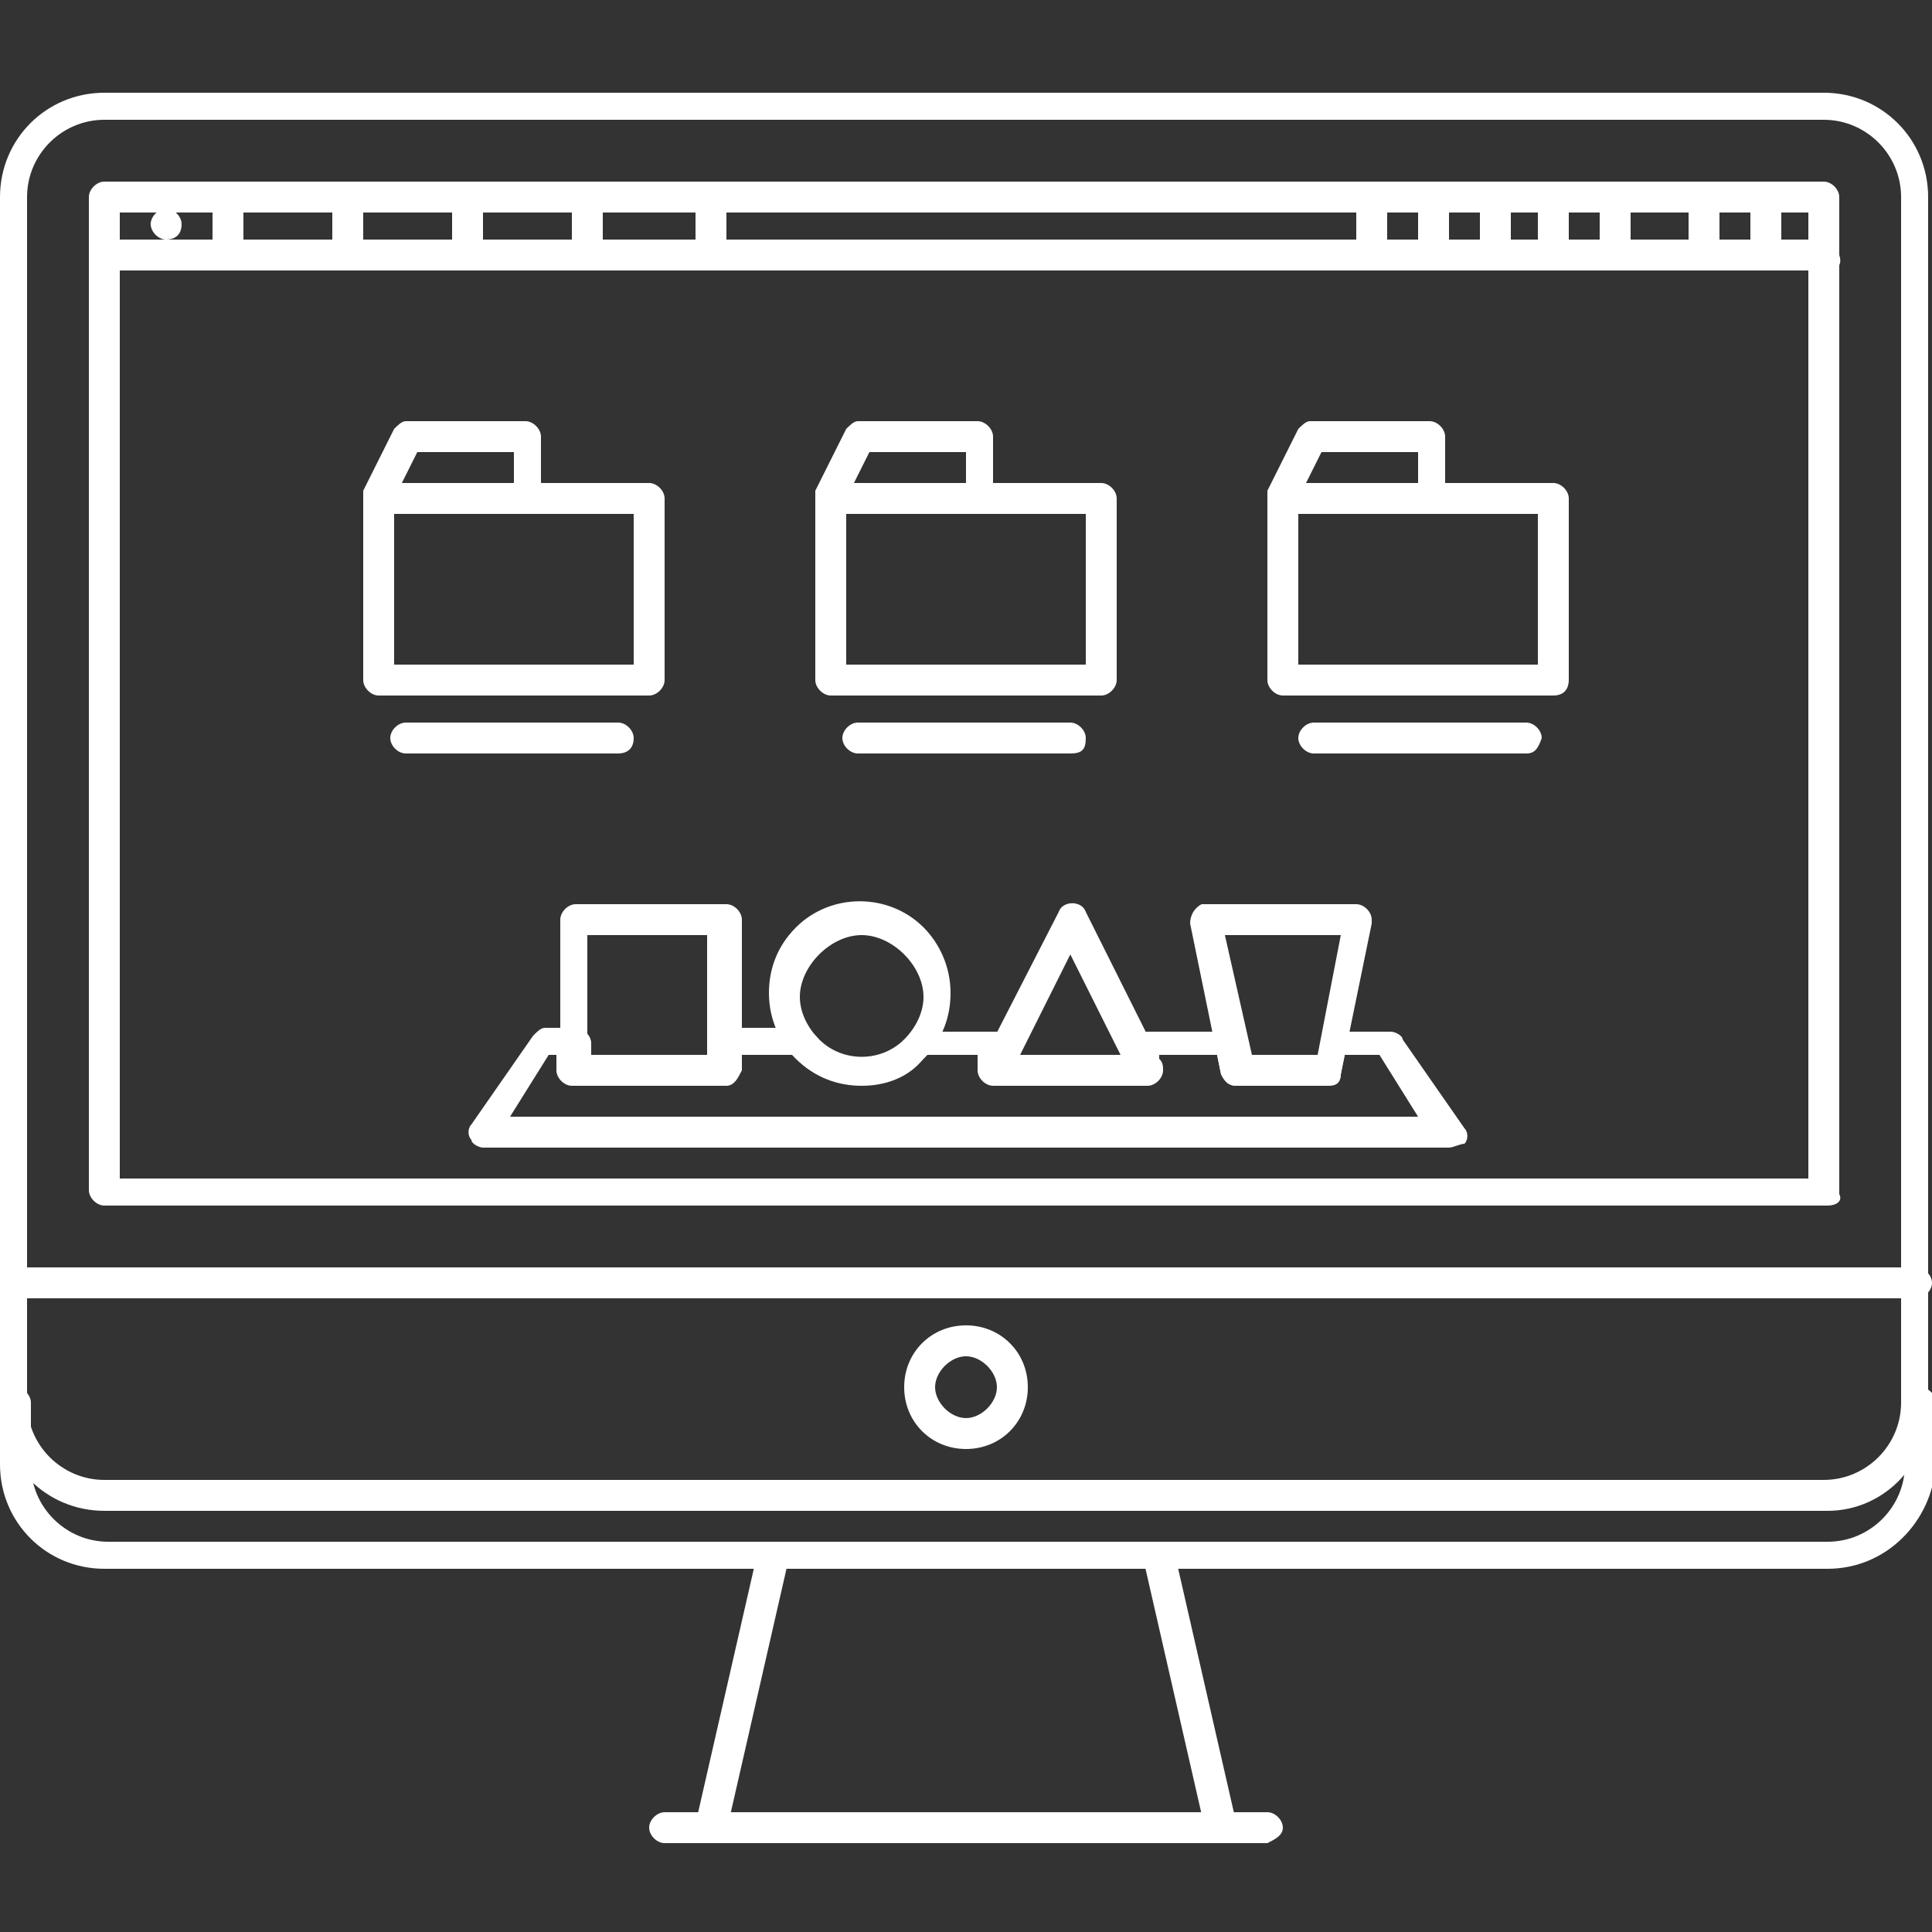
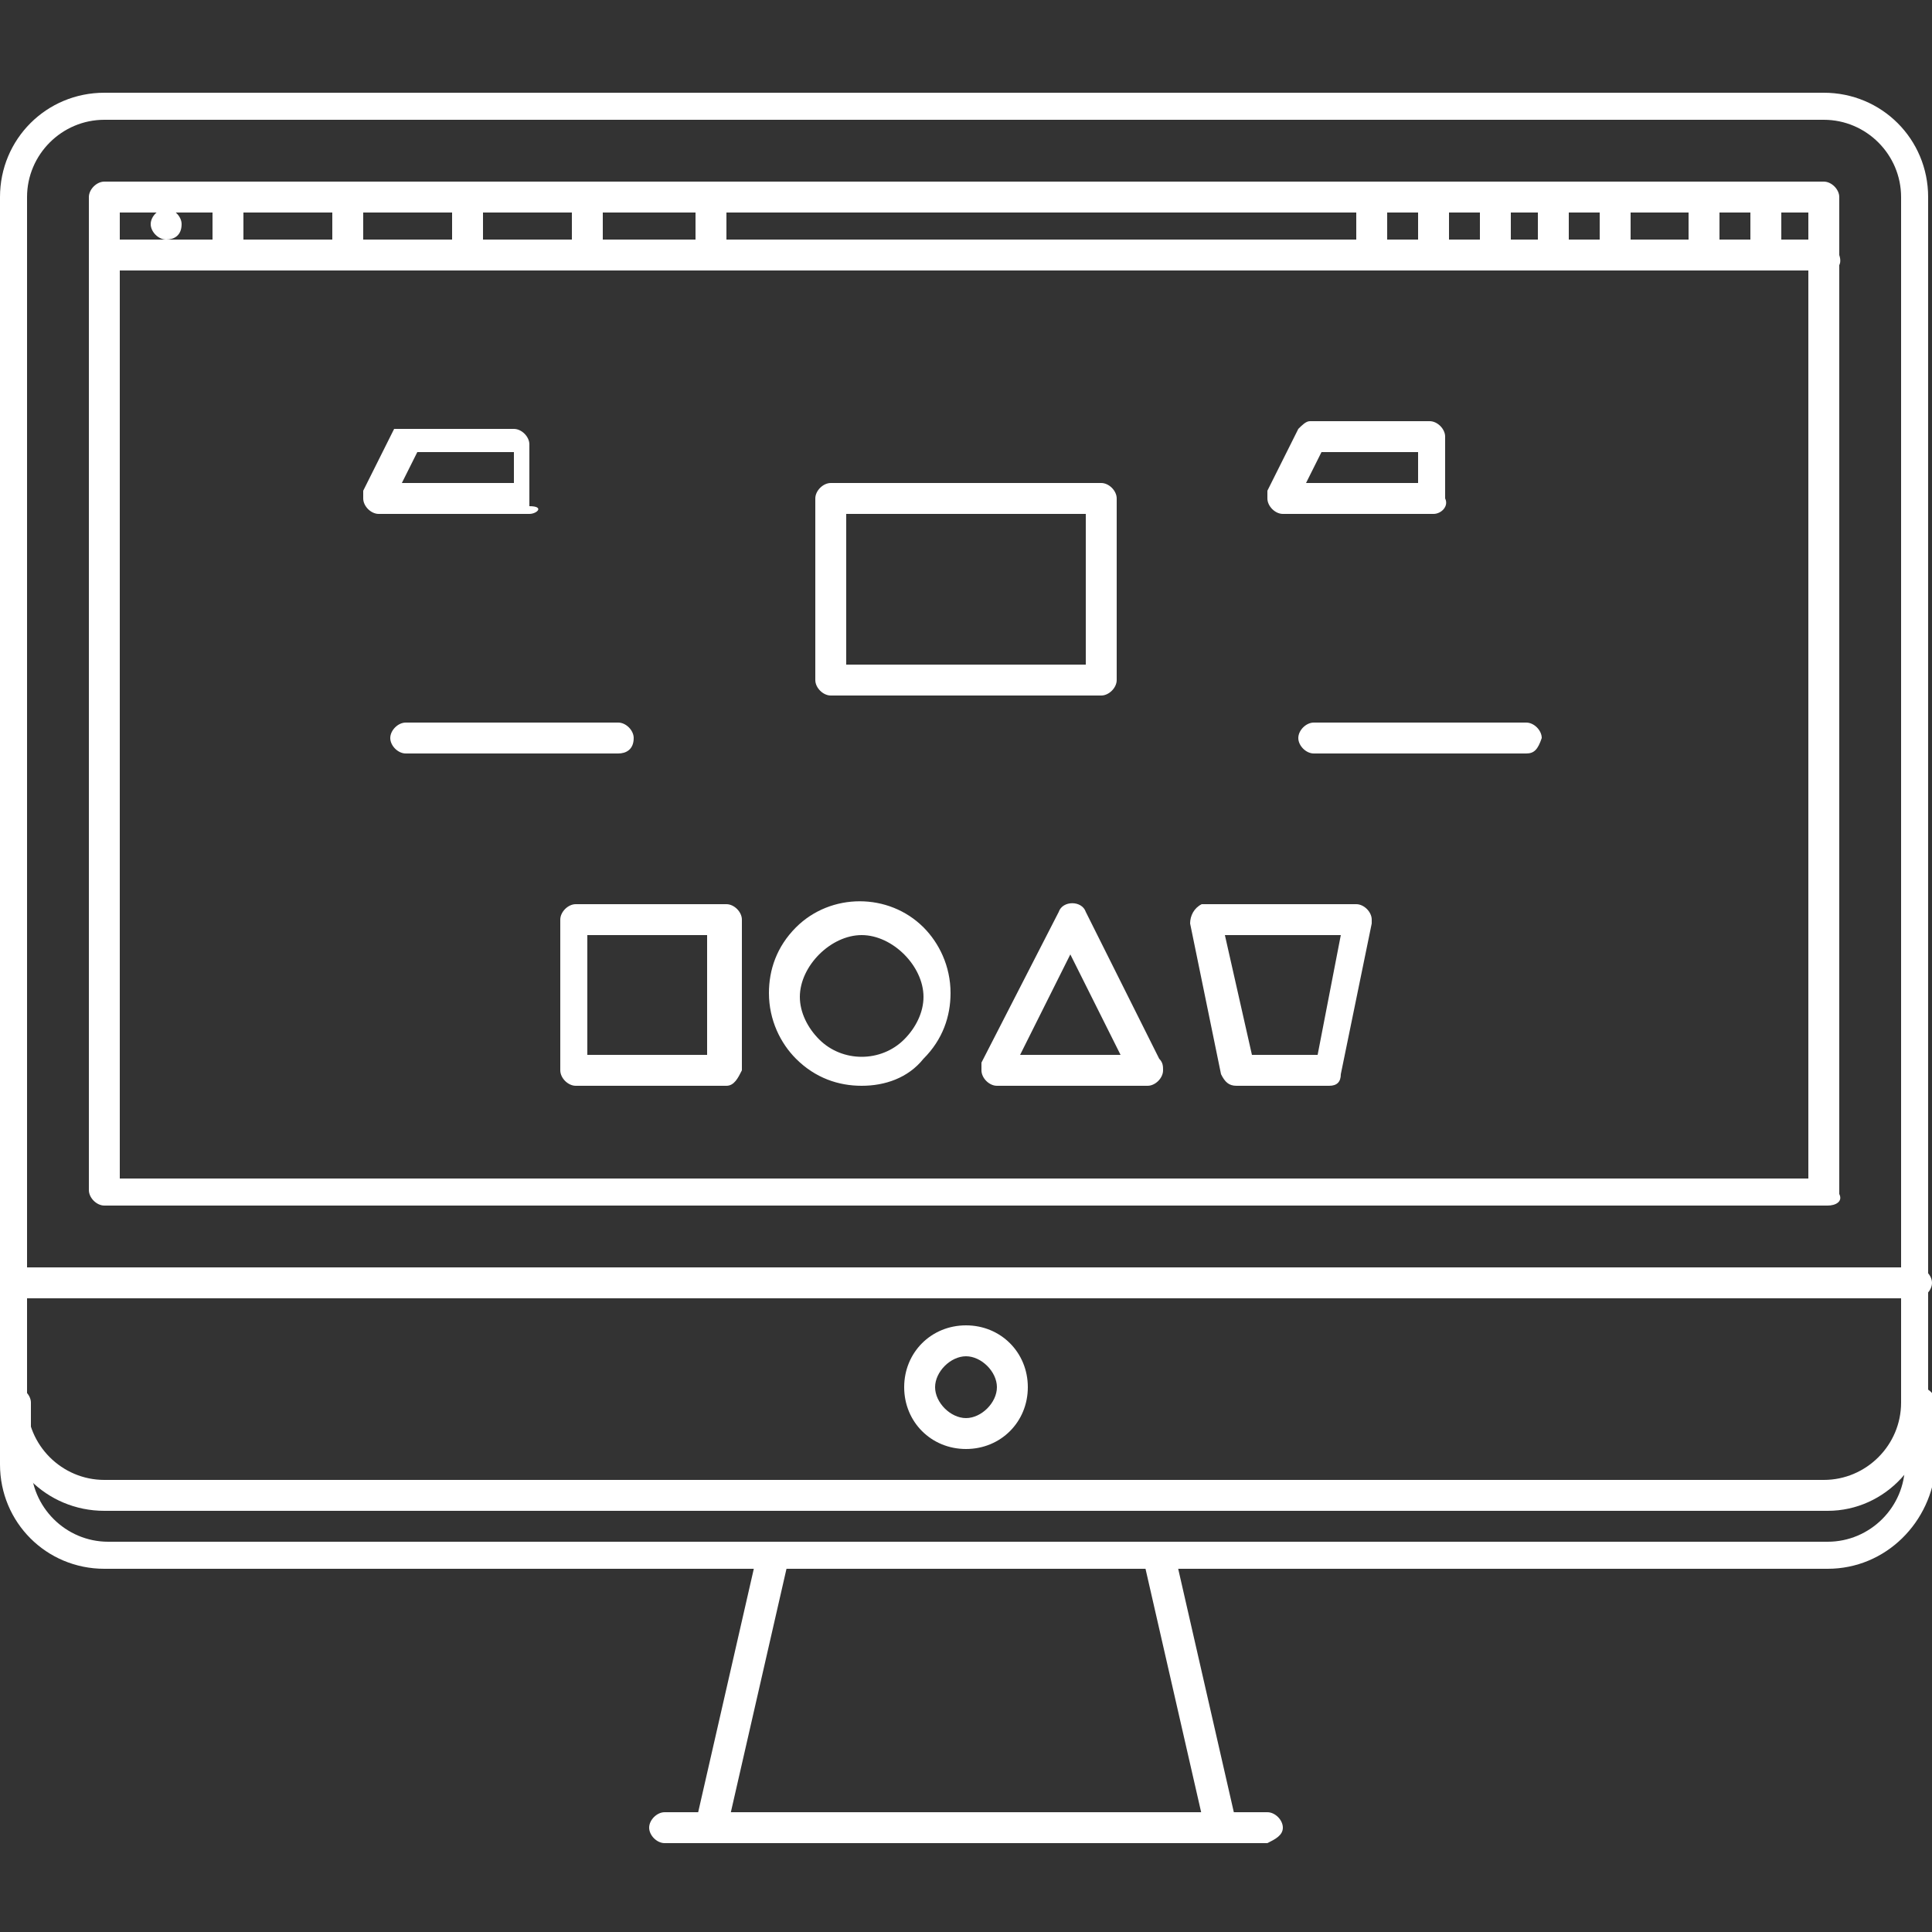
<svg xmlns="http://www.w3.org/2000/svg" version="1.1" id="Layer_1" x="0px" y="0px" viewBox="0 0 50 50" style="enable-background:new 0 0 50 50;" xml:space="preserve">
  <rect x="0" y="0" width="50" height="50" fill="#333333" stroke="none" />
  <style type="text/css">
	.st0{fill:#FFFFFF;}
</style>
  <path class="st0" d="M49.6,33.6H0.4c-0.2,0-0.4-0.2-0.4-0.4c0,0,0,0,0,0c0-0.2,0.2-0.4,0.4-0.4c0,0,0,0,0,0h49.2  c0.2,0,0.4,0.2,0.4,0.4c0,0,0,0,0,0C50,33.4,49.8,33.6,49.6,33.6C49.6,33.6,49.6,33.6,49.6,33.6z M25,37.5c-0.9,0-1.6-0.7-1.6-1.6  s0.7-1.6,1.6-1.6c0.9,0,1.6,0.7,1.6,1.6S25.9,37.5,25,37.5z M25,35.1c-0.4,0-0.8,0.4-0.8,0.8s0.4,0.8,0.8,0.8c0.4,0,0.8-0.4,0.8-0.8  S25.4,35.1,25,35.1L25,35.1z M18.4,47.7c-0.2,0-0.4-0.2-0.4-0.4c0,0,0-0.1,0-0.1l1.6-7c0-0.2,0.3-0.3,0.5-0.3c0.2,0,0.3,0.3,0.3,0.5  l-1.6,7C18.7,47.5,18.5,47.6,18.4,47.7L18.4,47.7z M31.6,47.7c-0.2,0-0.3-0.1-0.4-0.3l-1.6-7c0-0.2,0.1-0.4,0.3-0.5  c0.2,0,0.4,0.1,0.5,0.3l1.6,7C32.1,47.4,31.9,47.6,31.6,47.7C31.7,47.6,31.7,47.7,31.6,47.7z" />
  <path class="st0" d="M32.8,47.7H17.2c-0.2,0-0.4-0.2-0.4-0.4c0,0,0,0,0,0c0-0.2,0.2-0.4,0.4-0.4c0,0,0,0,0,0h15.6  c0.2,0,0.4,0.2,0.4,0.4c0,0,0,0,0,0C33.2,47.5,33,47.6,32.8,47.7C32.8,47.7,32.8,47.7,32.8,47.7z M47.3,31.2H2.7  c-0.2,0-0.4-0.2-0.4-0.4c0,0,0,0,0,0V5.1c0-0.2,0.2-0.4,0.4-0.4c0,0,0,0,0,0h44.5c0.2,0,0.4,0.2,0.4,0.4v25.8  C47.7,31.1,47.5,31.2,47.3,31.2C47.3,31.2,47.3,31.2,47.3,31.2z M3.1,30.5h43.7v-25H3.1V30.5z" />
  <path class="st0" d="M47.3,7H2.7C2.5,7,2.3,6.9,2.3,6.6c0,0,0,0,0,0c0-0.2,0.2-0.4,0.4-0.4c0,0,0,0,0,0h44.5c0.2,0,0.4,0.2,0.4,0.4  C47.7,6.9,47.5,7,47.3,7C47.3,7,47.3,7,47.3,7z" />
  <path class="st0" d="M4.3,6.2c-0.2,0-0.4-0.2-0.4-0.4c0-0.2,0.2-0.4,0.4-0.4h0c0.2,0,0.4,0.2,0.4,0.4C4.7,6.1,4.5,6.2,4.3,6.2z   M5.9,7C5.6,7,5.5,6.9,5.5,6.6c0,0,0,0,0,0V5.1c0-0.2,0.2-0.4,0.4-0.4c0,0,0,0,0,0c0.2,0,0.4,0.2,0.4,0.4c0,0,0,0,0,0v1.6  C6.3,6.9,6.1,7,5.9,7C5.9,7,5.9,7,5.9,7z M9,7C8.8,7,8.6,6.9,8.6,6.6c0,0,0,0,0,0V5.1c0-0.2,0.2-0.4,0.4-0.4c0.2,0,0.4,0.2,0.4,0.4  v1.6C9.4,6.9,9.2,7,9,7C9,7,9,7,9,7z M12.1,7c-0.2,0-0.4-0.2-0.4-0.4c0,0,0,0,0,0V5.1c0-0.2,0.2-0.4,0.4-0.4c0.2,0,0.4,0.2,0.4,0.4  v1.6C12.5,6.9,12.3,7,12.1,7C12.1,7,12.1,7,12.1,7L12.1,7z M15.2,7c-0.2,0-0.4-0.2-0.4-0.4c0,0,0,0,0,0V5.1c0-0.2,0.2-0.4,0.4-0.4  s0.4,0.2,0.4,0.4v1.6C15.6,6.9,15.5,7,15.2,7C15.2,7,15.2,7,15.2,7z M18.4,7C18.1,7,18,6.9,18,6.6c0,0,0,0,0,0V5.1  c0-0.2,0.2-0.4,0.4-0.4c0,0,0,0,0,0c0.2,0,0.4,0.2,0.4,0.4c0,0,0,0,0,0v1.6C18.8,6.9,18.6,7,18.4,7C18.4,7,18.4,7,18.4,7L18.4,7z   M45.7,7c-0.2,0-0.4-0.2-0.4-0.4V5.1c0-0.2,0.2-0.4,0.4-0.4c0,0,0,0,0,0c0.2,0,0.4,0.2,0.4,0.4c0,0,0,0,0,0v1.6  C46.1,6.9,45.9,7,45.7,7C45.7,7,45.7,7,45.7,7z M44.1,7c-0.2,0-0.4-0.2-0.4-0.4c0,0,0,0,0,0V5.1c0-0.2,0.2-0.4,0.4-0.4c0,0,0,0,0,0  c0.2,0,0.4,0.2,0.4,0.4v1.6C44.5,6.9,44.4,7,44.1,7C44.1,7,44.1,7,44.1,7z M41.8,7c-0.2,0-0.4-0.2-0.4-0.4c0,0,0,0,0,0V5.1  c0-0.2,0.2-0.4,0.4-0.4s0.4,0.2,0.4,0.4v1.6C42.2,6.9,42,7,41.8,7C41.8,7,41.8,7,41.8,7z M40.2,7c-0.2,0-0.4-0.2-0.4-0.4V5.1  c0-0.2,0.2-0.4,0.4-0.4c0,0,0,0,0,0c0.2,0,0.4,0.2,0.4,0.4c0,0,0,0,0,0v1.6C40.6,6.9,40.5,7,40.2,7C40.2,7,40.2,7,40.2,7z M38.7,7  c-0.2,0-0.4-0.2-0.4-0.4c0,0,0,0,0,0V5.1c0-0.2,0.2-0.4,0.4-0.4c0.2,0,0.4,0.2,0.4,0.4v1.6C39.1,6.9,38.9,7,38.7,7  C38.7,7,38.7,7,38.7,7z M37.1,7c-0.2,0-0.4-0.2-0.4-0.4V5.1c0-0.2,0.2-0.4,0.4-0.4c0,0,0,0,0,0c0.2,0,0.4,0.2,0.4,0.4c0,0,0,0,0,0  v1.6C37.5,6.9,37.3,7,37.1,7C37.1,7,37.1,7,37.1,7z M35.5,7c-0.2,0-0.4-0.2-0.4-0.4c0,0,0,0,0,0V5.1c0-0.2,0.2-0.4,0.4-0.4  s0.4,0.2,0.4,0.4v1.6C35.9,6.9,35.8,7,35.5,7C35.5,7,35.5,7,35.5,7z" />
  <path class="st0" d="M18.8,28.1h-3.9c-0.2,0-0.4-0.2-0.4-0.4c0,0,0,0,0,0v-3.9c0-0.2,0.2-0.4,0.4-0.4c0,0,0,0,0,0h3.9  c0.2,0,0.4,0.2,0.4,0.4c0,0,0,0,0,0v3.9C19.1,27.9,19,28.1,18.8,28.1C18.8,28.1,18.8,28.1,18.8,28.1L18.8,28.1z M15.2,27.3h3.1v-3.1  h-3.1V27.3z M29.7,28.1h-3.9c-0.2,0-0.4-0.2-0.4-0.4c0-0.1,0-0.1,0-0.2l2-3.9c0.1-0.3,0.6-0.3,0.7,0l1.9,3.8  c0.1,0.1,0.1,0.2,0.1,0.3C30.1,27.9,29.9,28.1,29.7,28.1C29.7,28.1,29.7,28.1,29.7,28.1L29.7,28.1z M26.4,27.3h2.6l-1.3-2.6  L26.4,27.3L26.4,27.3z M34.4,28.1H32c-0.2,0-0.3-0.1-0.4-0.3l-0.8-3.9c0-0.2,0.1-0.4,0.3-0.5c0,0,0.1,0,0.1,0h3.9  c0.2,0,0.4,0.2,0.4,0.4c0,0,0,0.1,0,0.1l-0.8,3.9C34.7,28,34.6,28.1,34.4,28.1L34.4,28.1z M32.4,27.3h1.7l0.6-3.1h-3L32.4,27.3  L32.4,27.3z M22.3,28.1c-0.6,0-1.2-0.2-1.7-0.7c-0.4-0.4-0.7-1-0.7-1.7c0-0.6,0.2-1.2,0.7-1.7c0.9-0.9,2.4-0.9,3.3,0  c0.4,0.4,0.7,1,0.7,1.7c0,0.6-0.2,1.2-0.7,1.7C23.5,27.9,22.9,28.1,22.3,28.1z M22.3,24.2c-0.4,0-0.8,0.2-1.1,0.5  c-0.3,0.3-0.5,0.7-0.5,1.1c0,0.4,0.2,0.8,0.5,1.1c0.6,0.6,1.6,0.6,2.2,0c0.3-0.3,0.5-0.7,0.5-1.1c0-0.4-0.2-0.8-0.5-1.1  C23.1,24.4,22.7,24.2,22.3,24.2L22.3,24.2z" />
-   <path class="st0" d="M37.5,29.7h-25c-0.1,0-0.3-0.1-0.3-0.2c-0.1-0.1-0.1-0.3,0-0.4l1.6-2.3c0.1-0.1,0.2-0.2,0.3-0.2h0.8  c0.2,0,0.4,0.2,0.4,0.4c0,0,0,0,0,0v0.4h3.1v-0.4c0-0.2,0.2-0.4,0.4-0.4c0,0,0,0,0,0h2c0.1,0,0.2,0.1,0.3,0.2  c0.1,0.1,0.1,0.1,0.1,0.2c0.6,0.6,1.6,0.6,2.2,0c0,0,0.1-0.1,0.1-0.1c0.1-0.1,0.2-0.2,0.3-0.2h2c0.2,0,0.4,0.2,0.4,0.4c0,0,0,0,0,0  v0.4h3.1v-0.4c0-0.2,0.2-0.4,0.4-0.4c0,0,0,0,0,0h2.2c0.2,0,0.3,0.1,0.4,0.3l0.1,0.5h1.7l0.1-0.5c0-0.2,0.2-0.3,0.4-0.3h1.4  c0.1,0,0.3,0.1,0.3,0.2l1.6,2.3c0.1,0.1,0.1,0.3,0,0.4C37.8,29.6,37.6,29.7,37.5,29.7L37.5,29.7z M13.2,28.9h23.5l-1-1.6h-0.9  l-0.1,0.5c0,0.2-0.2,0.3-0.4,0.3H32c-0.2,0-0.3-0.1-0.4-0.3l-0.1-0.5h-1.5v0.4c0,0.2-0.2,0.4-0.4,0.4c0,0,0,0,0,0h-3.9  c-0.2,0-0.4-0.2-0.4-0.4v-0.4H24c0,0-0.1,0.1-0.1,0.1c-0.9,0.9-2.4,0.9-3.3,0c0,0-0.1-0.1-0.1-0.1h-1.4v0.4c0,0.2-0.2,0.4-0.4,0.4  c0,0,0,0,0,0h-3.9c-0.2,0-0.4-0.2-0.4-0.4c0,0,0,0,0,0v-0.4h-0.2L13.2,28.9L13.2,28.9z" />
-   <path class="st0" d="M16.8,18h-7c-0.2,0-0.4-0.2-0.4-0.4c0,0,0,0,0,0v-4.7c0-0.2,0.2-0.4,0.4-0.4c0,0,0,0,0,0h7  c0.2,0,0.4,0.2,0.4,0.4c0,0,0,0,0,0v4.7C17.2,17.8,17,18,16.8,18C16.8,18,16.8,18,16.8,18z M10.2,17.2h6.2v-3.9h-6.2L10.2,17.2  L10.2,17.2z" />
-   <path class="st0" d="M13.7,13.3H9.8c-0.2,0-0.4-0.2-0.4-0.4c0-0.1,0-0.1,0-0.2l0.8-1.6c0.1-0.1,0.2-0.2,0.3-0.2h3.1  c0.2,0,0.4,0.2,0.4,0.4c0,0,0,0,0,0v1.6C14.1,13.1,13.9,13.3,13.7,13.3C13.7,13.3,13.7,13.3,13.7,13.3L13.7,13.3z M10.4,12.5h2.9  v-0.8h-2.5L10.4,12.5z M16,19.5h-5.5c-0.2,0-0.4-0.2-0.4-0.4c0,0,0,0,0,0c0-0.2,0.2-0.4,0.4-0.4c0,0,0,0,0,0H16  c0.2,0,0.4,0.2,0.4,0.4c0,0,0,0,0,0C16.4,19.4,16.2,19.5,16,19.5C16,19.5,16,19.5,16,19.5z" />
+   <path class="st0" d="M13.7,13.3H9.8c-0.2,0-0.4-0.2-0.4-0.4c0-0.1,0-0.1,0-0.2l0.8-1.6h3.1  c0.2,0,0.4,0.2,0.4,0.4c0,0,0,0,0,0v1.6C14.1,13.1,13.9,13.3,13.7,13.3C13.7,13.3,13.7,13.3,13.7,13.3L13.7,13.3z M10.4,12.5h2.9  v-0.8h-2.5L10.4,12.5z M16,19.5h-5.5c-0.2,0-0.4-0.2-0.4-0.4c0,0,0,0,0,0c0-0.2,0.2-0.4,0.4-0.4c0,0,0,0,0,0H16  c0.2,0,0.4,0.2,0.4,0.4c0,0,0,0,0,0C16.4,19.4,16.2,19.5,16,19.5C16,19.5,16,19.5,16,19.5z" />
  <path class="st0" d="M28.5,18h-7c-0.2,0-0.4-0.2-0.4-0.4c0,0,0,0,0,0v-4.7c0-0.2,0.2-0.4,0.4-0.4c0,0,0,0,0,0h7  c0.2,0,0.4,0.2,0.4,0.4v4.7C28.9,17.8,28.7,18,28.5,18C28.5,18,28.5,18,28.5,18z M21.9,17.2h6.2v-3.9h-6.2L21.9,17.2L21.9,17.2z" />
-   <path class="st0" d="M25.4,13.3h-3.9c-0.2,0-0.4-0.2-0.4-0.4c0-0.1,0-0.1,0-0.2l0.8-1.6c0.1-0.1,0.2-0.2,0.3-0.2h3.1  c0.2,0,0.4,0.2,0.4,0.4v1.6C25.8,13.1,25.6,13.3,25.4,13.3C25.4,13.3,25.4,13.3,25.4,13.3z M22.1,12.5H25v-0.8h-2.5L22.1,12.5z   M27.7,19.5h-5.5c-0.2,0-0.4-0.2-0.4-0.4c0,0,0,0,0,0c0-0.2,0.2-0.4,0.4-0.4c0,0,0,0,0,0h5.5c0.2,0,0.4,0.2,0.4,0.4c0,0,0,0,0,0  C28.1,19.4,28,19.5,27.7,19.5C27.7,19.5,27.7,19.5,27.7,19.5z" />
-   <path class="st0" d="M40.2,18h-7c-0.2,0-0.4-0.2-0.4-0.4c0,0,0,0,0,0v-4.7c0-0.2,0.2-0.4,0.4-0.4c0,0,0,0,0,0h7  c0.2,0,0.4,0.2,0.4,0.4c0,0,0,0,0,0v4.7C40.6,17.8,40.5,18,40.2,18C40.2,18,40.2,18,40.2,18z M33.6,17.2h6.2v-3.9h-6.2V17.2z" />
  <path class="st0" d="M37.1,13.3h-3.9c-0.2,0-0.4-0.2-0.4-0.4c0-0.1,0-0.1,0-0.2l0.8-1.6c0.1-0.1,0.2-0.2,0.3-0.2h3.1  c0.2,0,0.4,0.2,0.4,0.4c0,0,0,0,0,0v1.6C37.5,13.1,37.3,13.3,37.1,13.3C37.1,13.3,37.1,13.3,37.1,13.3L37.1,13.3z M33.8,12.5h2.9  v-0.8h-2.5L33.8,12.5z M39.5,19.5H34c-0.2,0-0.4-0.2-0.4-0.4c0-0.2,0.2-0.4,0.4-0.4c0,0,0,0,0,0h5.5c0.2,0,0.4,0.2,0.4,0.4  c0,0,0,0,0,0C39.8,19.4,39.7,19.5,39.5,19.5C39.5,19.5,39.5,19.5,39.5,19.5z" />
  <path class="st0" d="M47.3,39.1H2.7c-1.5,0-2.7-1.2-2.7-2.7V5.1c0-1.5,1.2-2.7,2.7-2.7h44.5c1.5,0,2.7,1.2,2.7,2.7v31.2  C50,37.8,48.8,39.1,47.3,39.1z M2.7,3.1c-1.1,0-2,0.9-2,2v31.2c0,1.1,0.9,2,2,2h44.5c1.1,0,2-0.9,2-2V5.1c0-1.1-0.9-2-2-2H2.7z" />
  <path class="st0" d="M47.3,40.6H2.7c-1.5,0-2.7-1.2-2.7-2.7v-1.6c0-0.2,0.2-0.4,0.4-0.4c0,0,0,0,0,0c0.2,0,0.4,0.2,0.4,0.4  c0,0,0,0,0,0v1.6c0,1.1,0.9,2,2,2h44.5c1.1,0,2-0.9,2-2v-1.6c0-0.2,0.2-0.4,0.4-0.4c0,0,0,0,0,0c0.2,0,0.4,0.2,0.4,0.4c0,0,0,0,0,0  v1.6C50,39.4,48.8,40.6,47.3,40.6L47.3,40.6z" />
</svg>